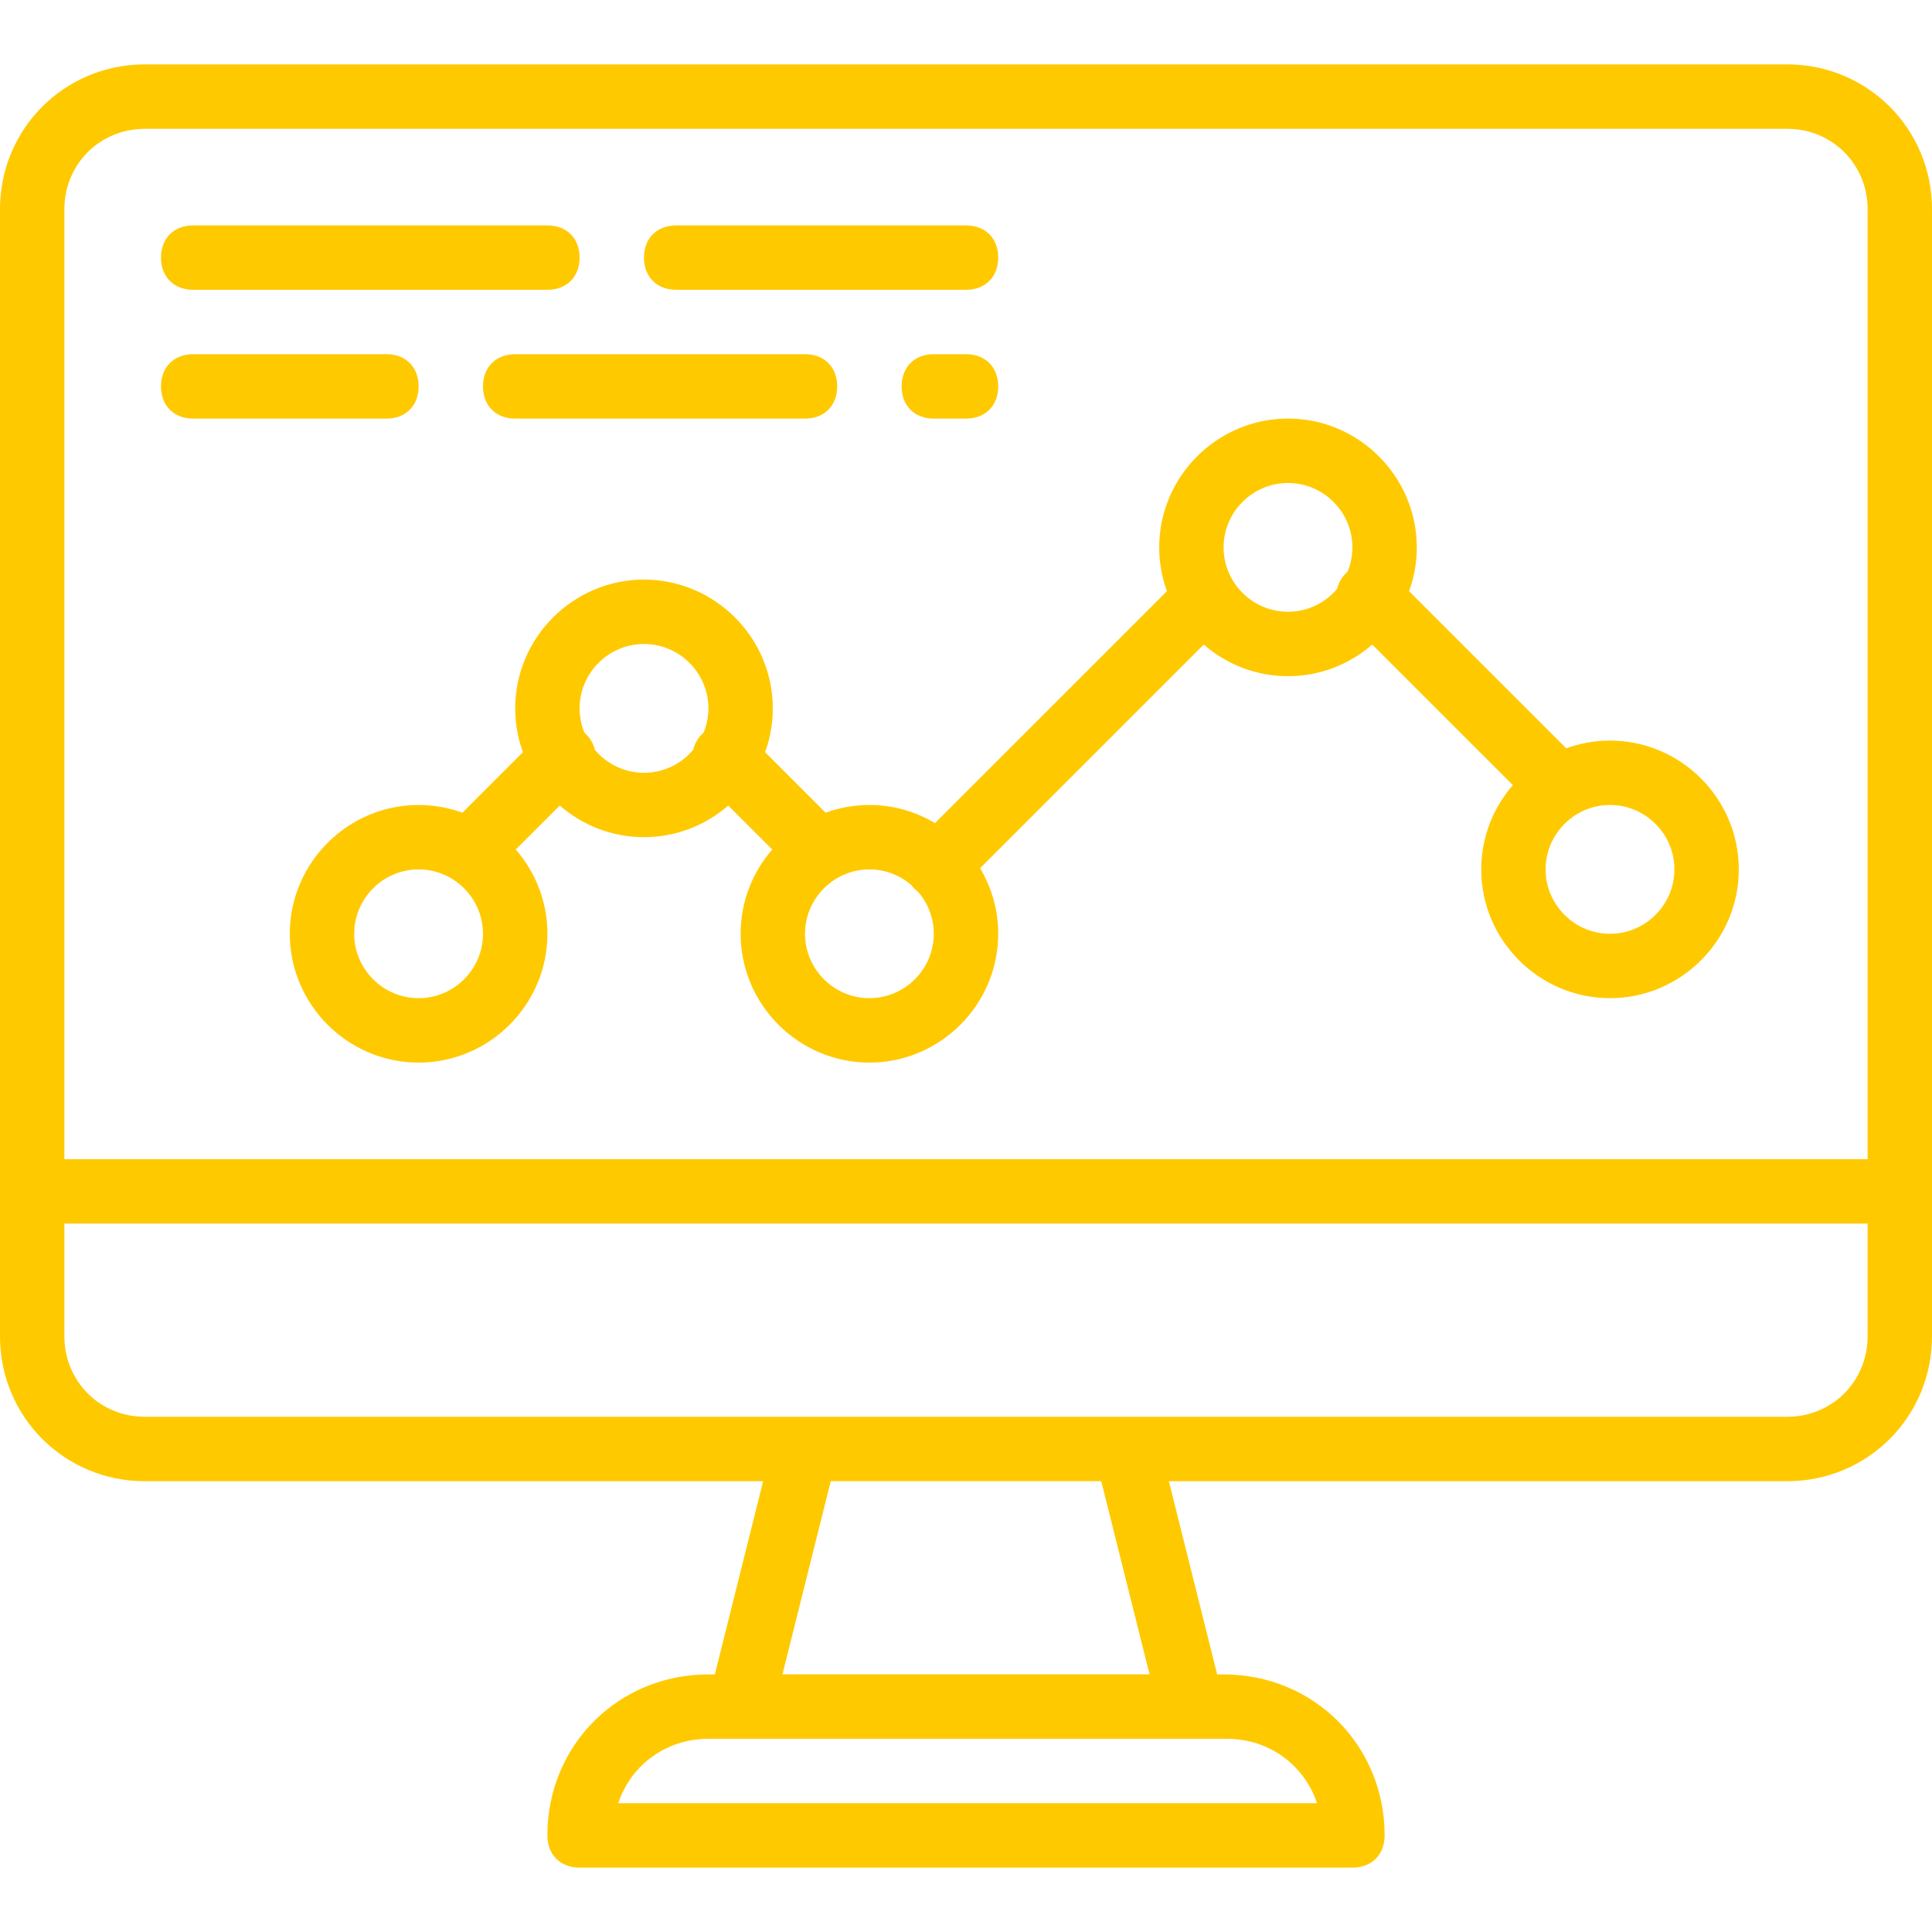
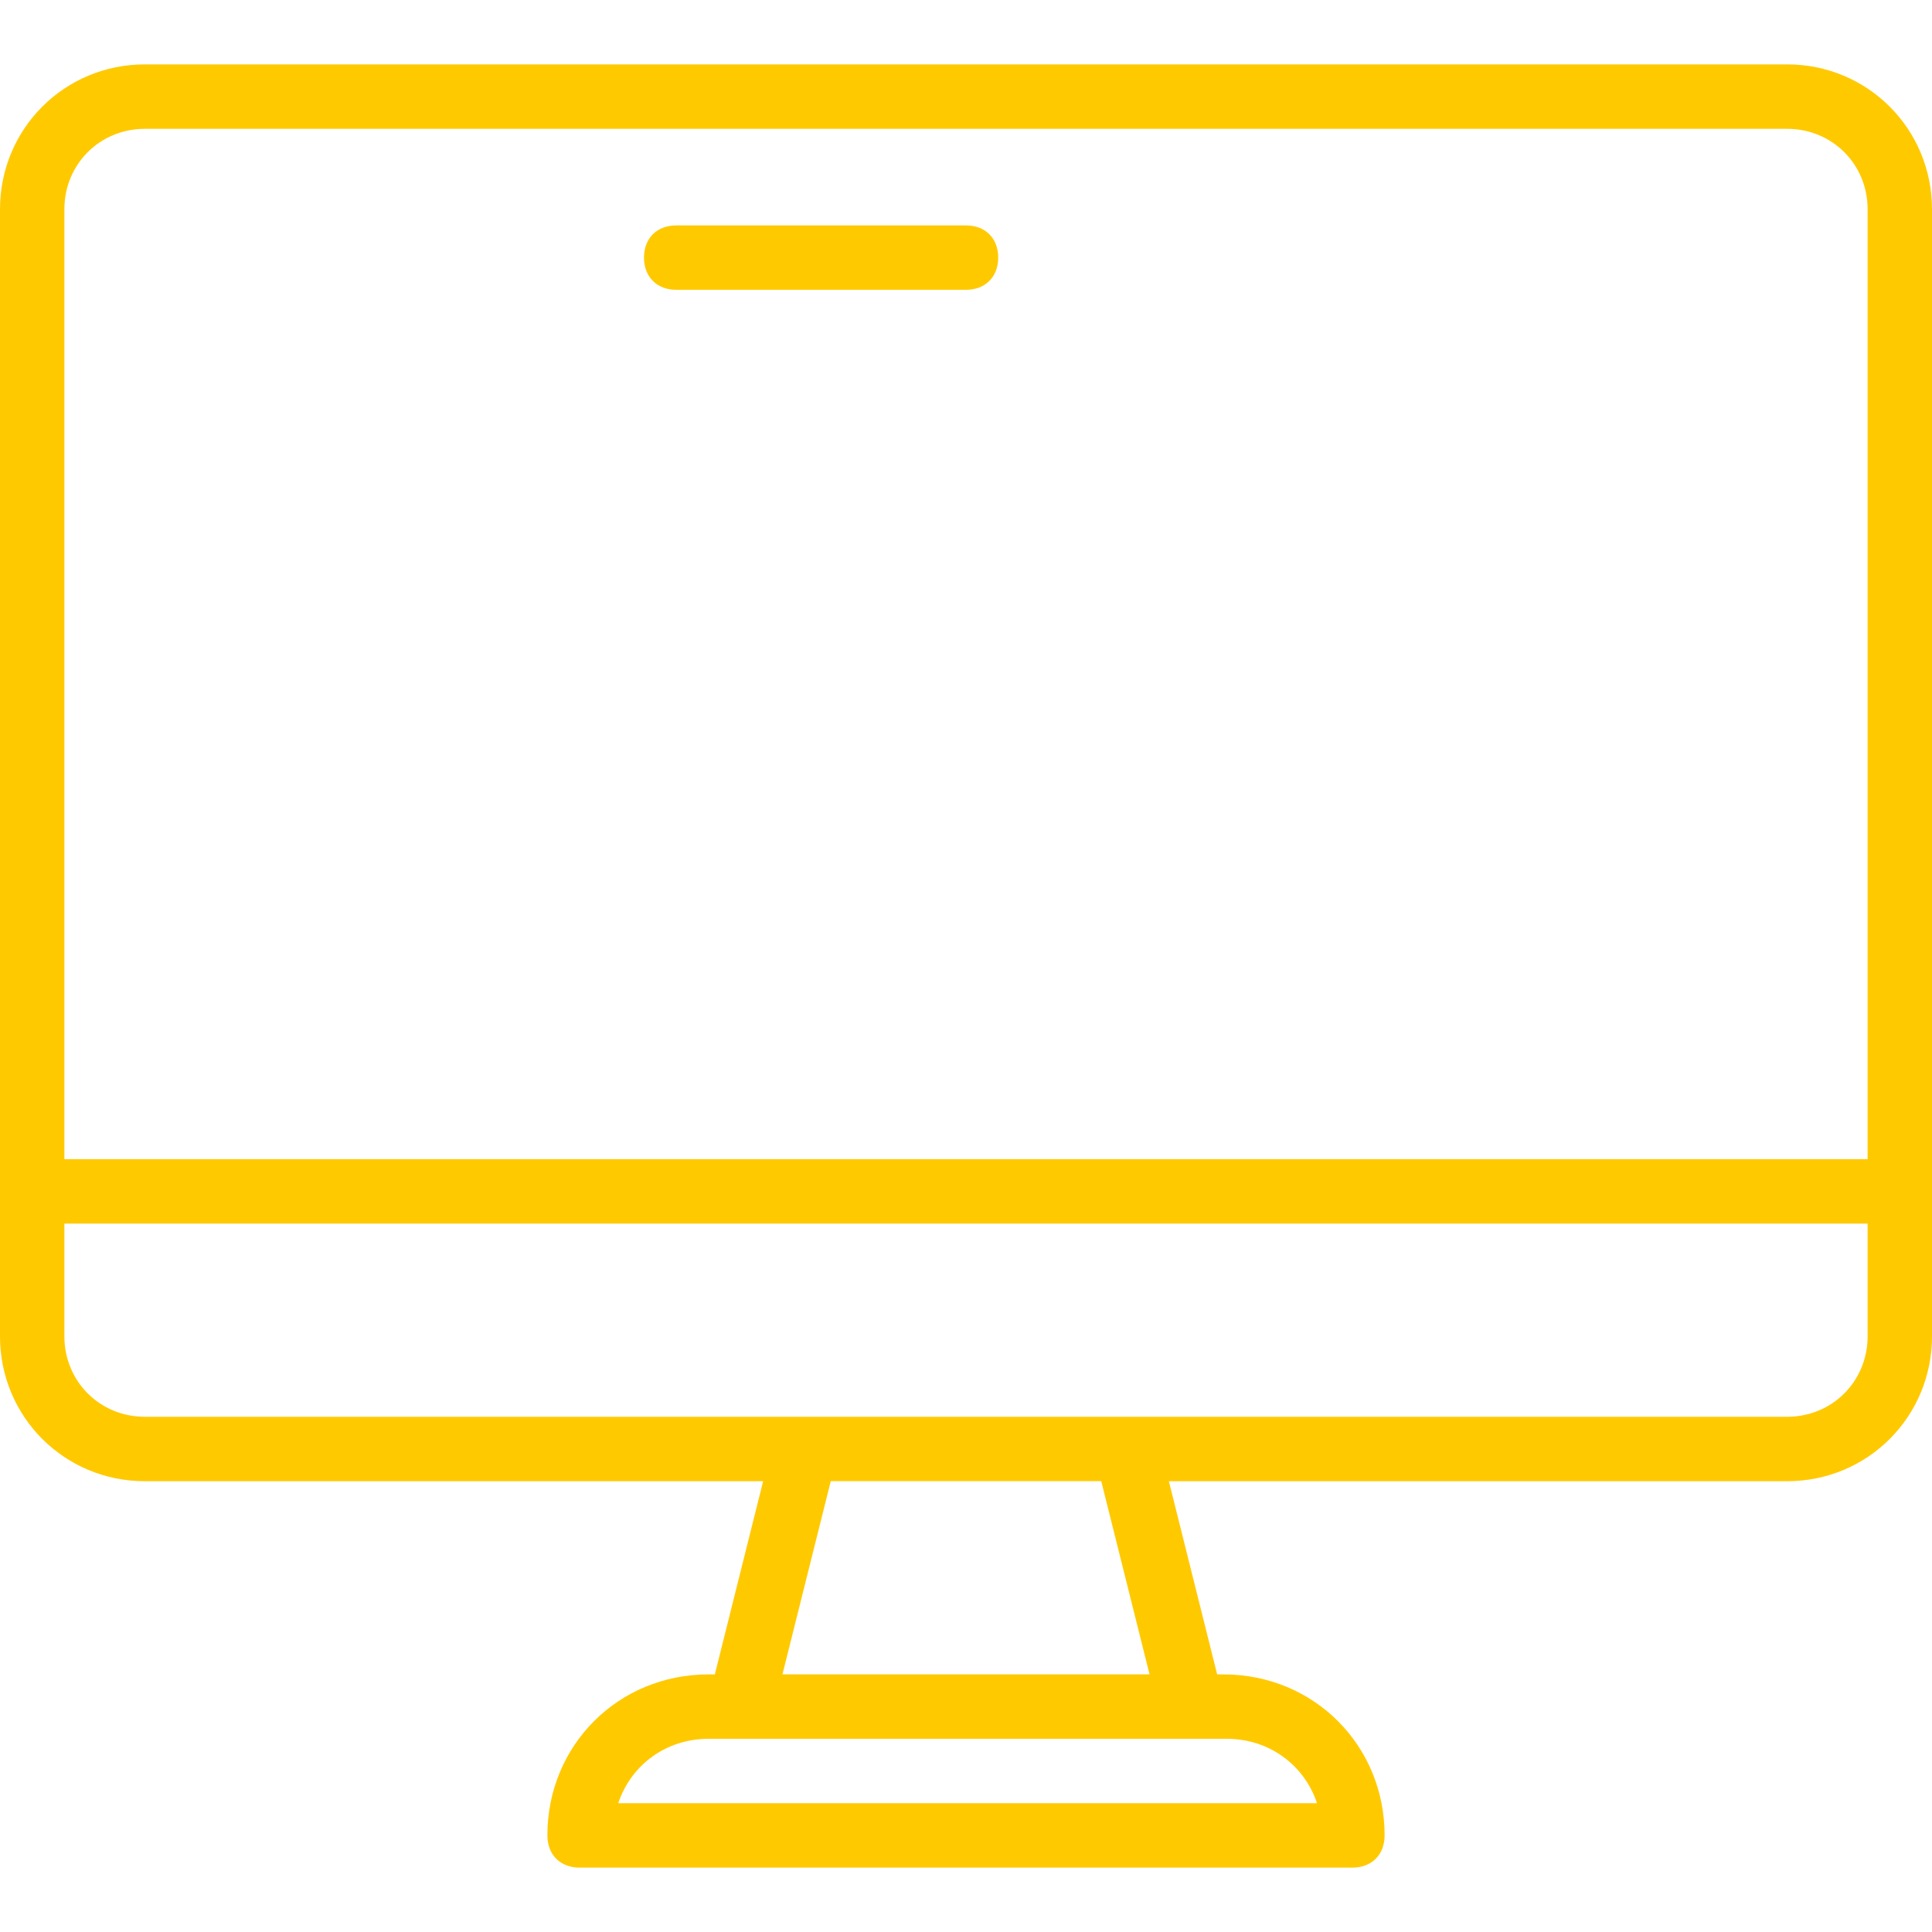
<svg xmlns="http://www.w3.org/2000/svg" width="40" height="40" viewBox="0 0 40 40" fill="none">
-   <path d="M4 6H11.333C11.733 6 12 5.733 12 5.333C12 4.933 11.733 4.667 11.333 4.667H4C3.6 4.667 3.333 4.933 3.333 5.333C3.333 5.733 3.6 6 4 6Z" fill="#FFC900" />
  <path d="M14 6H20C20.4 6 20.667 5.733 20.667 5.333C20.667 4.933 20.4 4.667 20 4.667H14C13.6 4.667 13.333 4.933 13.333 5.333C13.333 5.733 13.6 6 14 6Z" fill="#FFC900" />
-   <path d="M8.667 8C8.667 7.6 8.4 7.333 8 7.333H4C3.6 7.333 3.333 7.6 3.333 8C3.333 8.4 3.6 8.667 4 8.667H8C8.4 8.667 8.667 8.4 8.667 8Z" fill="#FFC900" />
-   <path d="M10.667 7.333C10.267 7.333 10 7.6 10 8C10 8.4 10.267 8.667 10.667 8.667H16.667C17.067 8.667 17.333 8.4 17.333 8C17.333 7.6 17.067 7.333 16.667 7.333H10.667Z" fill="#FFC900" />
-   <path d="M20 7.333H19.333C18.933 7.333 18.667 7.6 18.667 8C18.667 8.4 18.933 8.667 19.333 8.667H20C20.4 8.667 20.667 8.4 20.667 8C20.667 7.6 20.4 7.333 20 7.333Z" fill="#FFC900" />
  <path d="M37 1.333H3C1.333 1.333 0 2.667 0 4.333V24.667V27.667C0 29.333 1.333 30.667 3 30.667H15.8L14.8 34.667H14.667C12.8 34.667 11.333 36.133 11.333 38C11.333 38.4 11.6 38.667 12 38.667H28C28.4 38.667 28.667 38.4 28.667 38C28.667 36.133 27.2 34.667 25.333 34.667H25.2L24.2 30.667H37C38.667 30.667 40 29.333 40 27.667V24.667V4.333C40 2.667 38.667 1.333 37 1.333ZM1.333 4.333C1.333 3.4 2.067 2.667 3 2.667H37C37.933 2.667 38.667 3.4 38.667 4.333V24H1.333V4.333ZM27.267 37.333H12.8C13.067 36.533 13.8 36 14.667 36H15.333H24.667H25.4C26.267 36 27 36.533 27.267 37.333ZM23.8 34.666H16.2L17.2 30.666H22.8L23.8 34.666ZM38.667 27.666C38.667 28.6 37.933 29.333 37 29.333H23.333H16.667H3C2.067 29.333 1.333 28.6 1.333 27.666V25.333H38.667L38.667 27.666Z" fill="#FFC900" />
-   <path d="M33.333 15.333C33.015 15.333 32.71 15.39 32.427 15.493L29.173 12.24C29.277 11.957 29.333 11.651 29.333 11.333C29.333 9.867 28.133 8.666 26.667 8.666C25.2 8.666 24 9.867 24 11.333C24 11.651 24.057 11.957 24.16 12.24L19.358 17.041C18.96 16.804 18.495 16.666 18 16.666C17.682 16.666 17.377 16.723 17.093 16.826L15.84 15.573C15.944 15.29 16 14.985 16 14.666C16 13.2 14.8 12 13.334 12C11.867 12 10.667 13.2 10.667 14.666C10.667 14.985 10.723 15.29 10.827 15.573L9.574 16.826C9.29 16.723 8.985 16.666 8.667 16.666C7.2 16.666 6 17.866 6 19.333C6 20.8 7.2 22 8.667 22C10.133 22 11.334 20.8 11.334 19.333C11.334 18.667 11.086 18.057 10.678 17.588L11.589 16.678C12.057 17.085 12.668 17.333 13.334 17.333C13.999 17.333 14.61 17.085 15.078 16.678L15.989 17.588C15.581 18.057 15.334 18.667 15.334 19.333C15.334 20.8 16.534 22 18 22C19.467 22 20.667 20.8 20.667 19.333C20.667 18.838 20.529 18.373 20.292 17.975L24.922 13.345C25.39 13.752 26.001 14 26.667 14C27.332 14 27.943 13.752 28.411 13.345L31.322 16.255C30.915 16.724 30.667 17.334 30.667 18C30.667 19.466 31.867 20.666 33.333 20.666C34.8 20.666 36 19.466 36 18C36 16.533 34.8 15.333 33.333 15.333ZM8.667 20.666C7.933 20.666 7.333 20.066 7.333 19.333C7.333 18.6 7.933 18 8.667 18C9.4 18 10 18.6 10 19.333C10 20.067 9.4 20.666 8.667 20.666ZM13.333 16C12.927 16 12.562 15.815 12.317 15.526C12.29 15.408 12.229 15.295 12.133 15.2C12.123 15.189 12.111 15.179 12.1 15.169C12.036 15.014 12 14.844 12 14.666C12 13.933 12.6 13.333 13.333 13.333C14.067 13.333 14.667 13.933 14.667 14.666C14.667 14.844 14.631 15.014 14.567 15.169C14.556 15.179 14.544 15.189 14.533 15.2C14.438 15.295 14.377 15.408 14.35 15.526C14.105 15.815 13.74 16 13.333 16ZM18 20.666C17.267 20.666 16.667 20.066 16.667 19.333C16.667 18.6 17.267 18 18 18C18.332 18 18.636 18.123 18.87 18.326C18.889 18.351 18.91 18.376 18.933 18.4C18.96 18.426 18.987 18.45 19.014 18.471C19.213 18.704 19.333 19.005 19.333 19.333C19.333 20.066 18.733 20.666 18 20.666ZM26.667 12.666C25.933 12.666 25.333 12.066 25.333 11.333C25.333 10.6 25.933 10 26.667 10C27.4 10 28 10.6 28 11.333C28 11.511 27.964 11.68 27.9 11.836C27.889 11.846 27.878 11.856 27.867 11.867C27.771 11.962 27.71 12.075 27.683 12.192C27.438 12.482 27.073 12.666 26.667 12.666ZM33.333 19.333C32.6 19.333 32 18.733 32 18C32 17.266 32.6 16.666 33.333 16.666C34.067 16.666 34.667 17.266 34.667 18C34.667 18.733 34.067 19.333 33.333 19.333Z" fill="#FFC900" />
</svg>